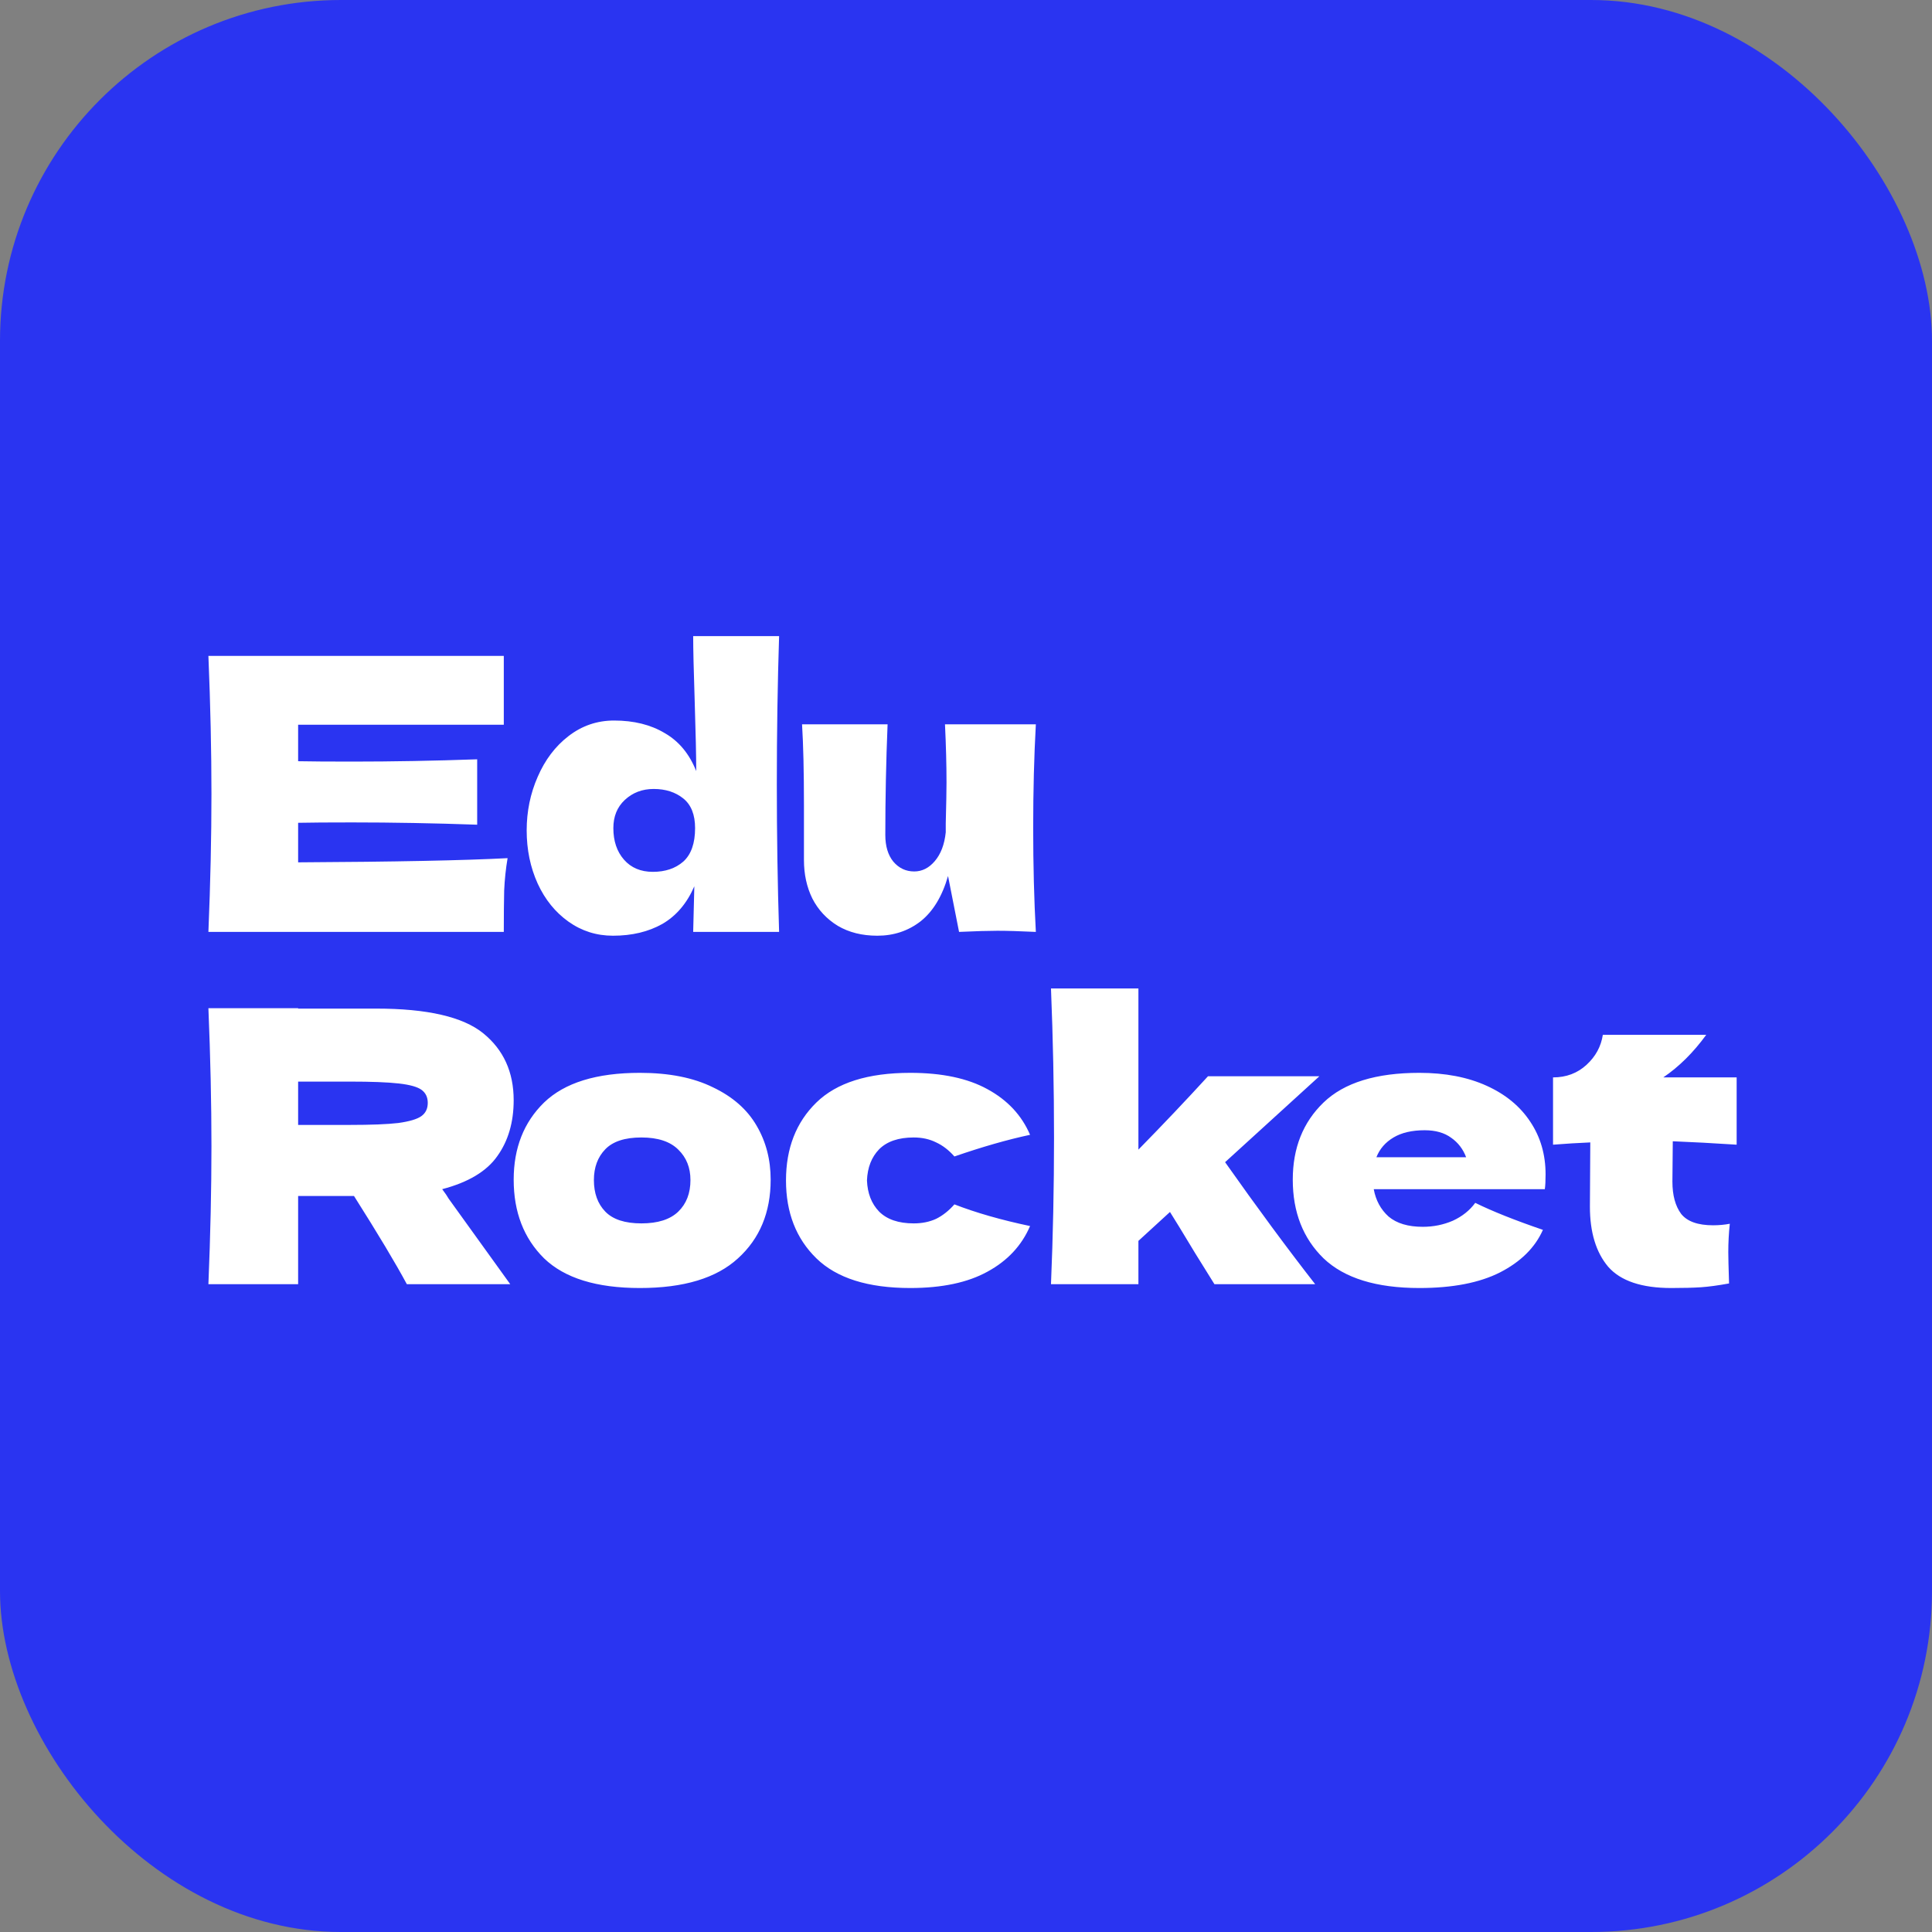
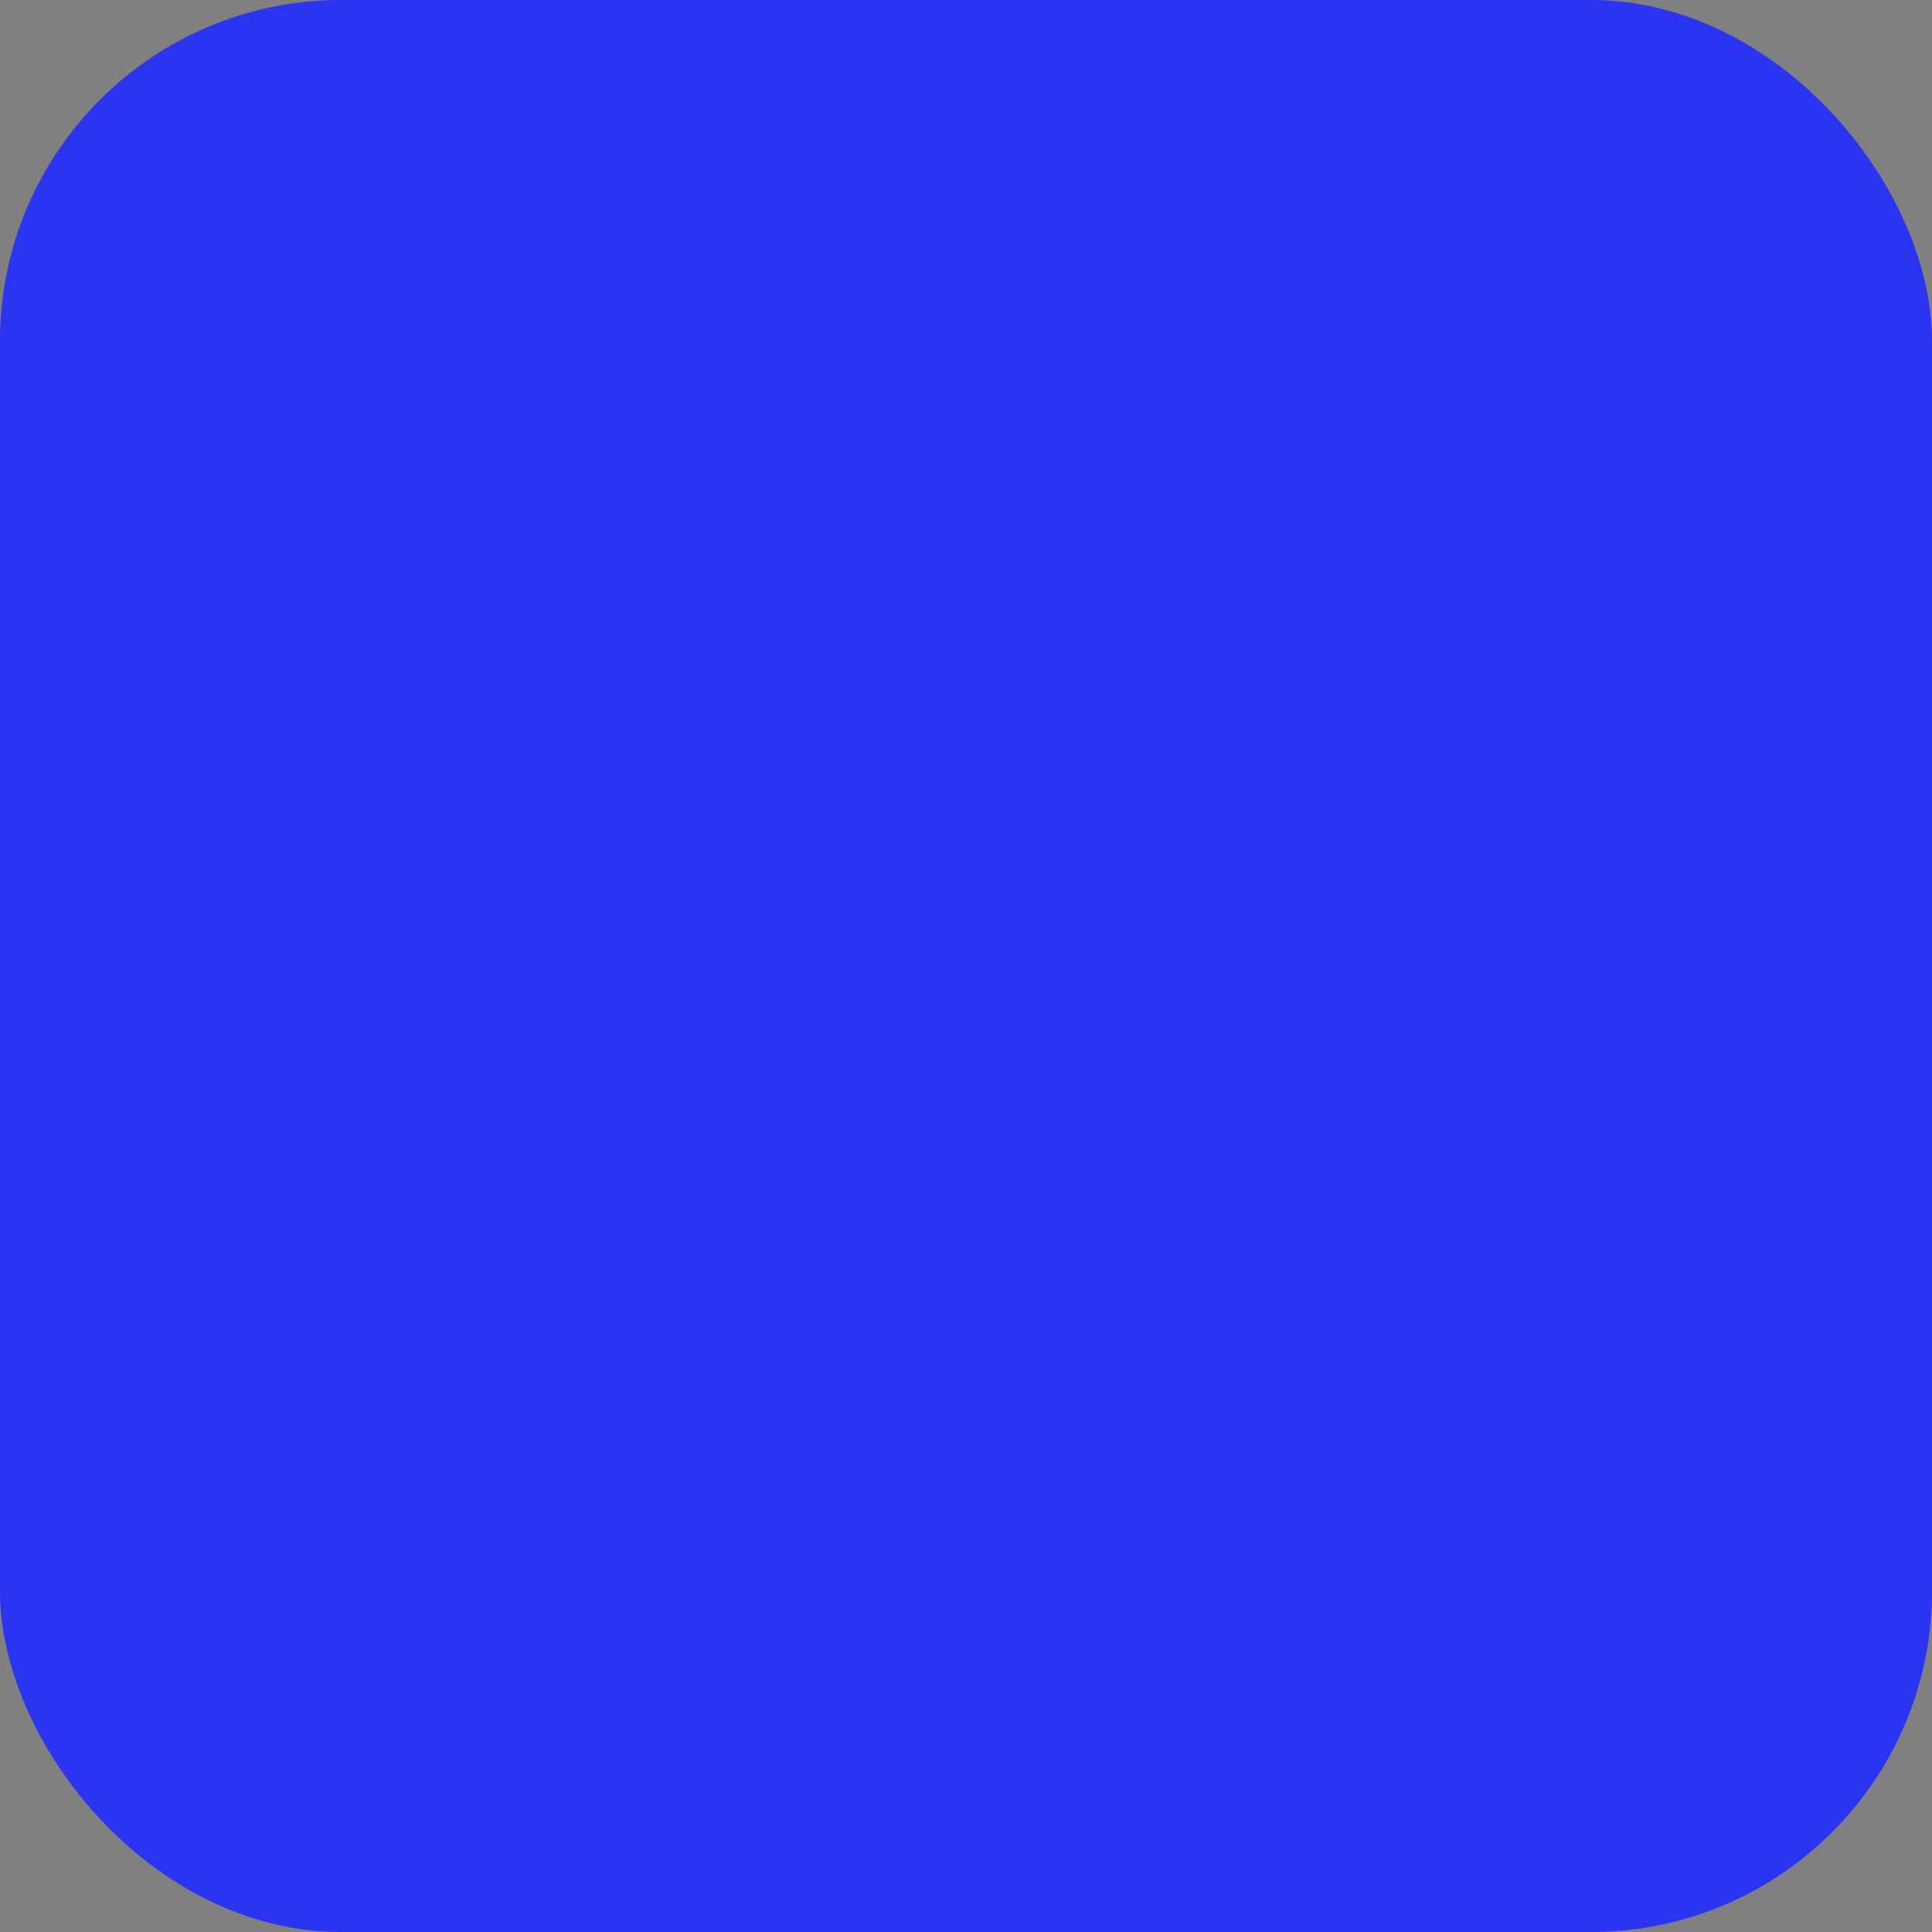
<svg xmlns="http://www.w3.org/2000/svg" width="170" height="170" viewBox="0 0 170 170" fill="none">
  <rect x="0" y="0" width="170" height="170" fill="#808080" stroke="none" />
  <rect width="170" height="170" rx="30" fill="#2A34F1" />
-   <path d="M26.233 75.879C34.707 75.834 40.851 75.711 44.664 75.51C44.508 76.425 44.407 77.373 44.363 78.354C44.341 79.313 44.33 80.528 44.33 82H18.338C18.516 77.674 18.606 73.626 18.606 69.857C18.606 66.088 18.516 62.041 18.338 57.715H44.33V63.769H26.233V66.981C27.303 67.003 28.886 67.014 30.983 67.014C34.528 67.014 38.197 66.947 41.988 66.813V72.567C38.197 72.433 34.528 72.366 30.983 72.366C28.886 72.366 27.303 72.377 26.233 72.4V75.879ZM68.554 55.975C68.421 60.123 68.354 64.46 68.354 68.988C68.354 73.47 68.421 77.808 68.554 82H60.994L61.095 77.986C60.448 79.48 59.511 80.584 58.285 81.297C57.058 81.989 55.609 82.335 53.936 82.335C52.487 82.335 51.182 81.922 50.022 81.097C48.863 80.272 47.96 79.157 47.313 77.752C46.666 76.325 46.343 74.763 46.343 73.069C46.343 71.396 46.666 69.824 47.313 68.352C47.96 66.858 48.863 65.665 50.022 64.773C51.204 63.858 52.542 63.401 54.036 63.401C55.776 63.401 57.259 63.769 58.486 64.505C59.734 65.219 60.66 66.334 61.262 67.85C61.262 66.579 61.217 64.539 61.128 61.729C61.039 59.008 60.994 57.09 60.994 55.975H68.554ZM57.449 76.715C58.541 76.715 59.433 76.414 60.125 75.812C60.816 75.187 61.162 74.206 61.162 72.868C61.162 71.686 60.816 70.816 60.125 70.259C59.433 69.701 58.564 69.422 57.515 69.422C56.512 69.422 55.664 69.746 54.973 70.392C54.304 71.017 53.97 71.842 53.97 72.868C53.97 74.005 54.282 74.931 54.906 75.644C55.531 76.358 56.378 76.715 57.449 76.715ZM91.146 63.736C90.99 66.546 90.912 69.579 90.912 72.834C90.912 76.113 90.99 79.168 91.146 82C89.719 81.933 88.593 81.9 87.768 81.9C86.987 81.9 85.861 81.933 84.389 82L83.419 77.083C82.906 78.867 82.103 80.194 81.011 81.063C79.918 81.911 78.647 82.335 77.197 82.335C75.859 82.335 74.7 82.045 73.718 81.465C72.737 80.863 71.99 80.06 71.477 79.056C70.986 78.053 70.741 76.927 70.741 75.678V70.861C70.741 67.895 70.685 65.52 70.574 63.736H78.1C77.966 67.014 77.9 70.259 77.9 73.47C77.9 74.451 78.134 75.232 78.602 75.812C79.093 76.391 79.706 76.681 80.442 76.681C81.133 76.681 81.735 76.38 82.248 75.778C82.784 75.154 83.107 74.306 83.218 73.236V72.466C83.263 70.727 83.285 69.523 83.285 68.854C83.285 67.315 83.241 65.609 83.151 63.736H91.146ZM45.199 96.81C45.199 98.75 44.72 100.389 43.761 101.727C42.824 103.065 41.207 104.035 38.91 104.637C39.178 104.994 39.368 105.273 39.479 105.474L44.898 113H35.8C34.818 111.171 33.268 108.584 31.15 105.239H26.233V113H18.338C18.516 108.674 18.606 104.626 18.606 100.857C18.606 97.088 18.516 93.041 18.338 88.715H26.233V88.748H33.09C37.595 88.748 40.739 89.473 42.523 90.922C44.307 92.372 45.199 94.334 45.199 96.81ZM26.233 95.171V98.984H30.748C32.644 98.984 34.071 98.928 35.03 98.817C36.011 98.683 36.691 98.482 37.071 98.215C37.45 97.947 37.639 97.557 37.639 97.044C37.639 96.553 37.461 96.174 37.104 95.906C36.747 95.639 36.078 95.449 35.097 95.338C34.116 95.226 32.666 95.171 30.748 95.171H26.233ZM56.305 113.335C52.492 113.335 49.682 112.465 47.876 110.725C46.092 108.964 45.2 106.655 45.2 103.801C45.2 101.013 46.092 98.75 47.876 97.01C49.682 95.271 52.492 94.401 56.305 94.401C58.87 94.401 61.011 94.825 62.728 95.672C64.467 96.498 65.749 97.624 66.575 99.051C67.4 100.456 67.812 102.039 67.812 103.801C67.812 106.678 66.853 108.986 64.936 110.725C63.04 112.465 60.163 113.335 56.305 113.335ZM56.439 107.648C57.889 107.648 58.97 107.302 59.684 106.611C60.397 105.92 60.754 104.994 60.754 103.834C60.754 102.742 60.397 101.85 59.684 101.158C58.97 100.445 57.889 100.088 56.439 100.088C54.989 100.088 53.93 100.434 53.261 101.125C52.592 101.816 52.258 102.719 52.258 103.834C52.258 104.994 52.592 105.92 53.261 106.611C53.93 107.302 54.989 107.648 56.439 107.648ZM76.286 103.868C76.331 105.005 76.688 105.92 77.357 106.611C78.048 107.302 79.063 107.648 80.401 107.648C81.137 107.648 81.795 107.514 82.374 107.246C82.954 106.957 83.49 106.533 83.98 105.975C85.876 106.711 88.095 107.347 90.637 107.882C89.901 109.599 88.652 110.937 86.89 111.896C85.151 112.855 82.887 113.335 80.1 113.335C76.376 113.335 73.621 112.465 71.837 110.725C70.053 108.986 69.161 106.7 69.161 103.868C69.161 101.036 70.053 98.75 71.837 97.01C73.621 95.271 76.376 94.401 80.1 94.401C82.887 94.401 85.151 94.881 86.89 95.84C88.652 96.799 89.901 98.137 90.637 99.854C88.652 100.277 86.433 100.913 83.98 101.76C83.49 101.203 82.954 100.79 82.374 100.523C81.795 100.233 81.137 100.088 80.401 100.088C79.063 100.088 78.048 100.434 77.357 101.125C76.688 101.816 76.331 102.731 76.286 103.868ZM116.094 94.702L107.798 102.262C110.63 106.276 113.273 109.856 115.726 113H106.862L105.156 110.257C104.041 108.406 103.305 107.202 102.948 106.644L100.171 109.187V113H92.478C92.656 108.763 92.745 104.47 92.745 100.121C92.745 95.75 92.656 91.368 92.478 86.975H100.171V101.158C102.335 98.951 104.375 96.799 106.293 94.702H116.094ZM131.783 104.637H120.878C121.057 105.618 121.491 106.421 122.183 107.046C122.896 107.648 123.9 107.949 125.193 107.949C126.13 107.949 127.011 107.77 127.836 107.414C128.661 107.035 129.319 106.511 129.81 105.841C131.304 106.577 133.288 107.369 135.764 108.217C135.073 109.778 133.813 111.026 131.984 111.963C130.178 112.877 127.814 113.335 124.892 113.335C121.101 113.335 118.291 112.465 116.463 110.725C114.656 108.964 113.753 106.655 113.753 103.801C113.753 101.013 114.656 98.75 116.463 97.01C118.269 95.271 121.079 94.401 124.892 94.401C127.167 94.401 129.141 94.78 130.813 95.539C132.486 96.297 133.768 97.356 134.66 98.716C135.552 100.054 135.998 101.593 135.998 103.333C135.998 103.912 135.976 104.347 135.931 104.637H131.783ZM125.361 99.452C124.246 99.452 123.331 99.664 122.618 100.088C121.904 100.512 121.402 101.091 121.112 101.827H129.007C128.739 101.114 128.304 100.545 127.702 100.121C127.1 99.675 126.32 99.452 125.361 99.452ZM152.811 100.723C150.759 100.59 148.886 100.489 147.191 100.422L147.158 103.968C147.158 105.172 147.414 106.12 147.927 106.812C148.462 107.481 149.399 107.815 150.737 107.815C151.25 107.815 151.74 107.77 152.209 107.681C152.119 108.506 152.075 109.343 152.075 110.19C152.075 110.592 152.097 111.506 152.142 112.933C151.161 113.112 150.335 113.223 149.666 113.268C148.997 113.312 148.128 113.335 147.057 113.335C144.448 113.335 142.597 112.71 141.504 111.461C140.434 110.19 139.899 108.428 139.899 106.176L139.932 100.523C138.884 100.567 137.791 100.634 136.654 100.723V94.803C137.814 94.803 138.795 94.435 139.598 93.699C140.4 92.963 140.88 92.082 141.036 91.056H150.135C148.997 92.617 147.737 93.866 146.355 94.803H152.811V100.723Z" fill="white" />
</svg>